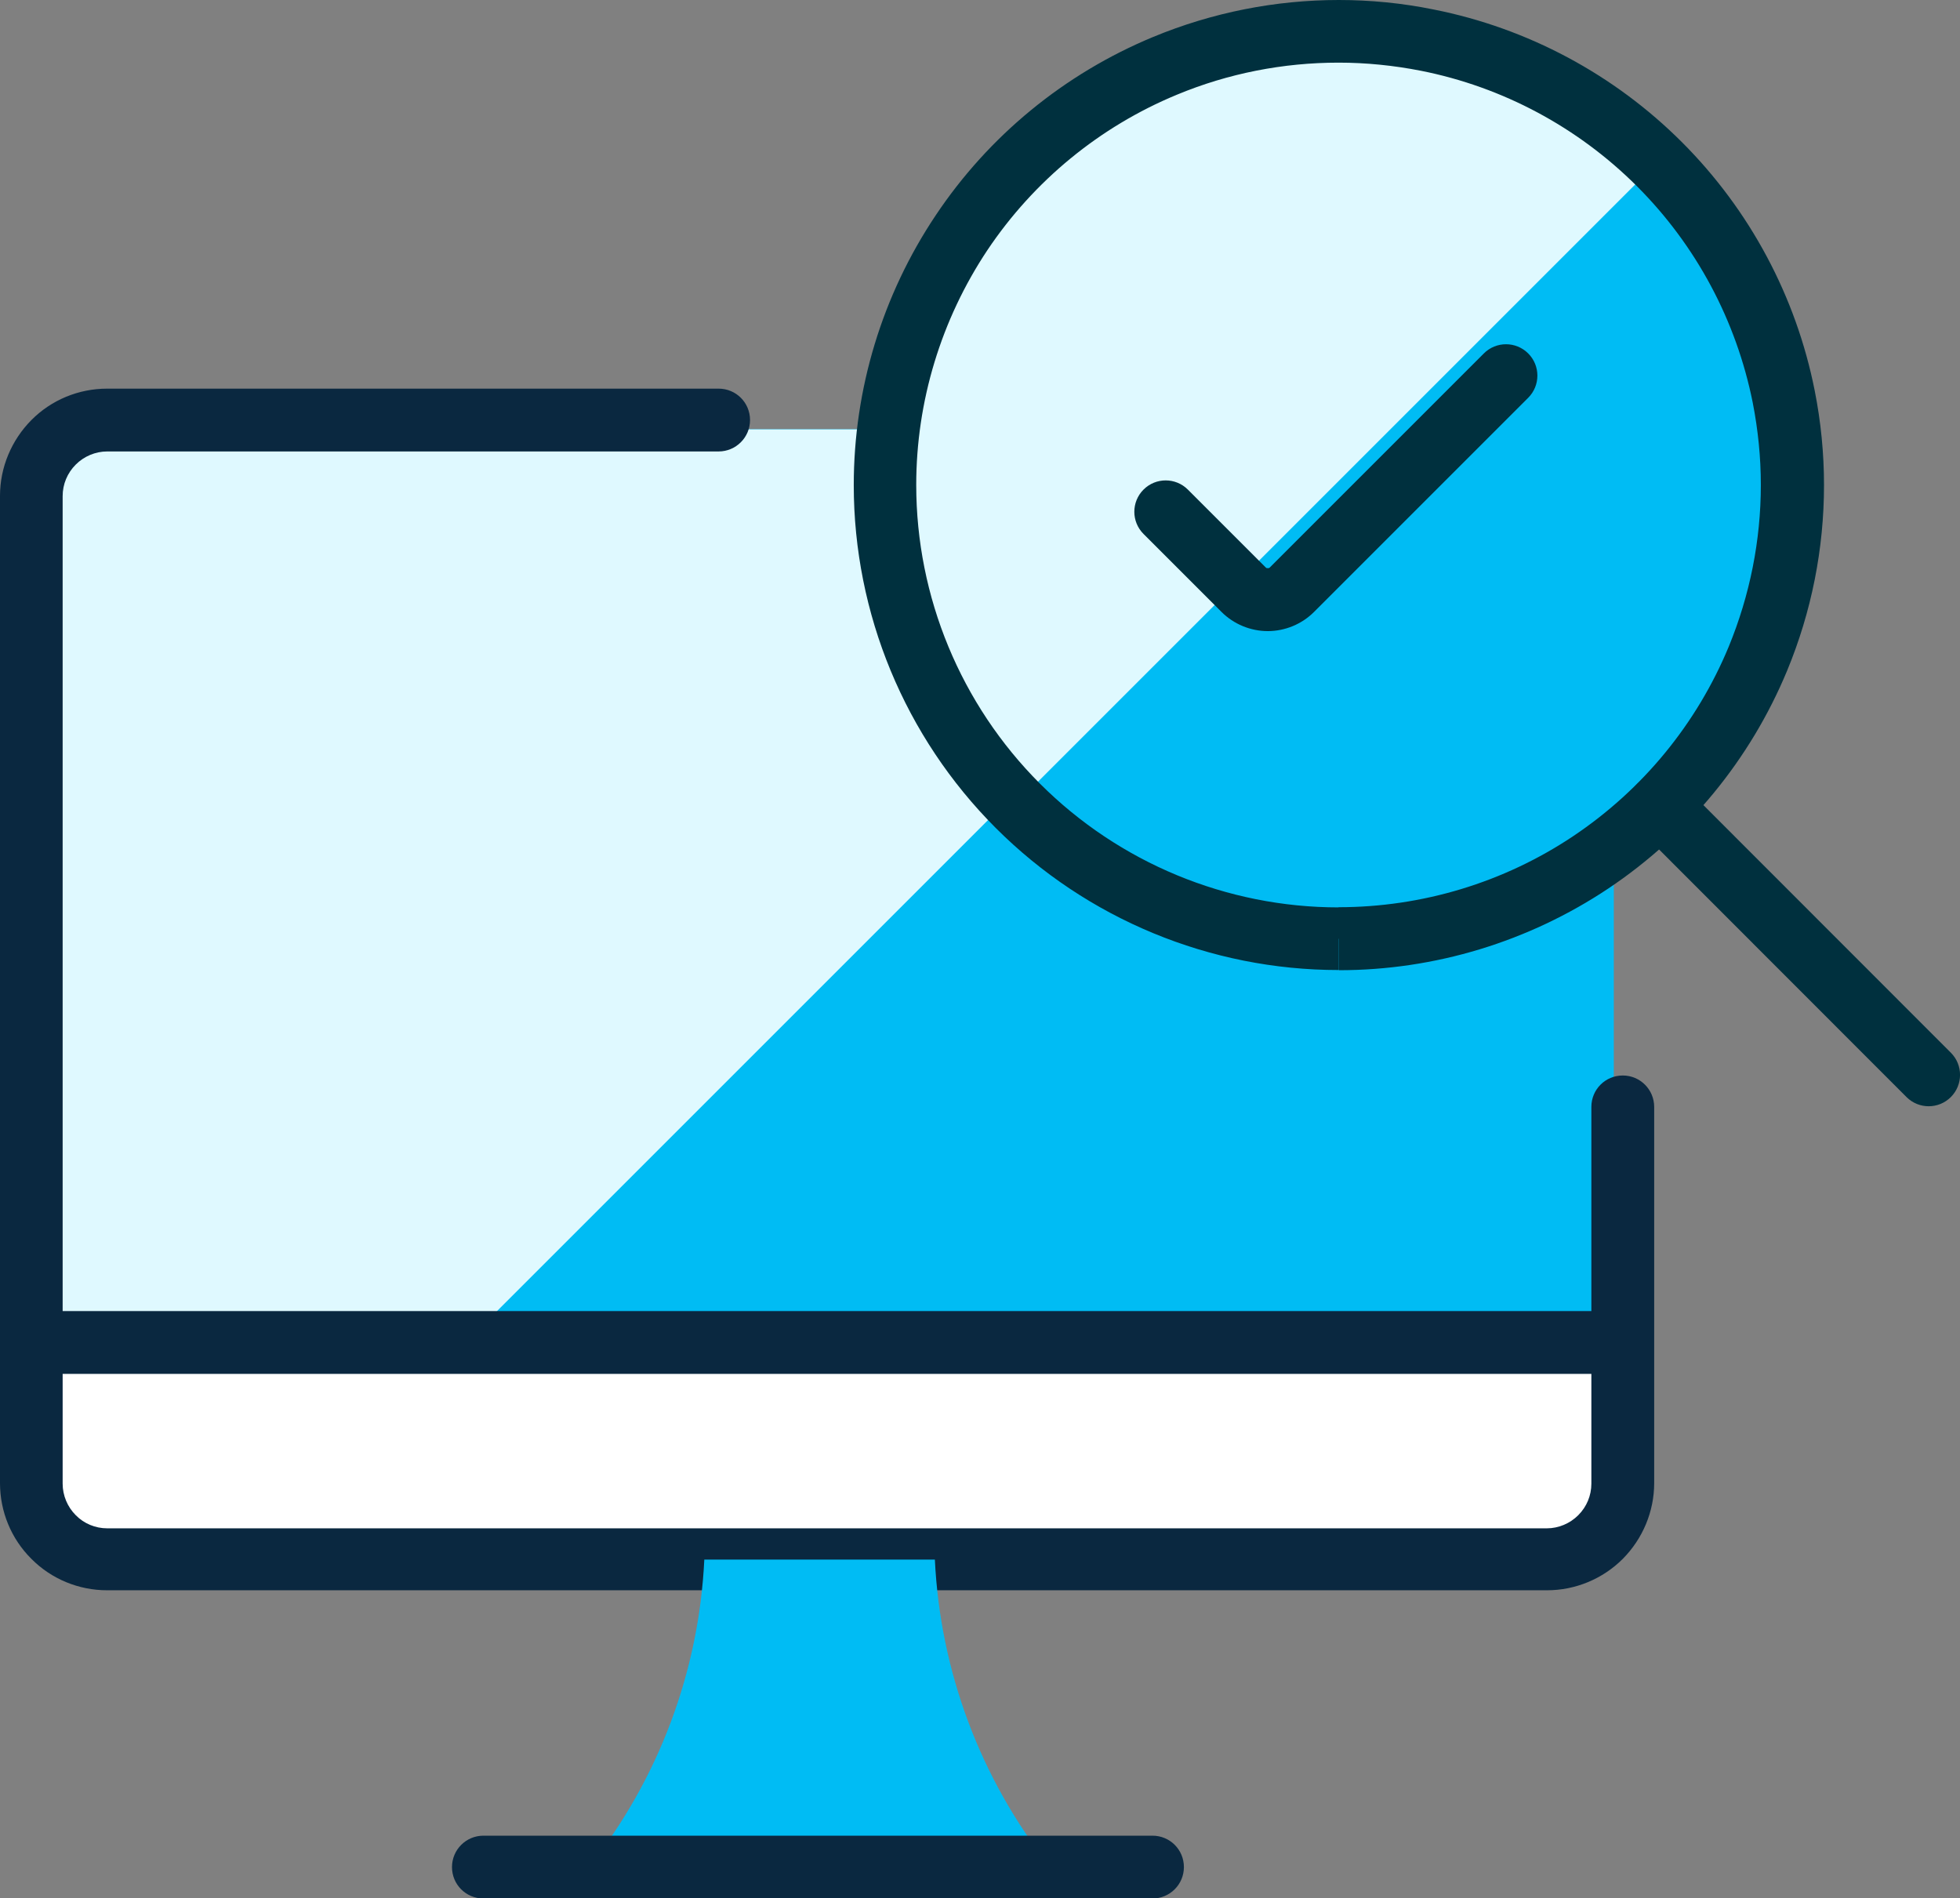
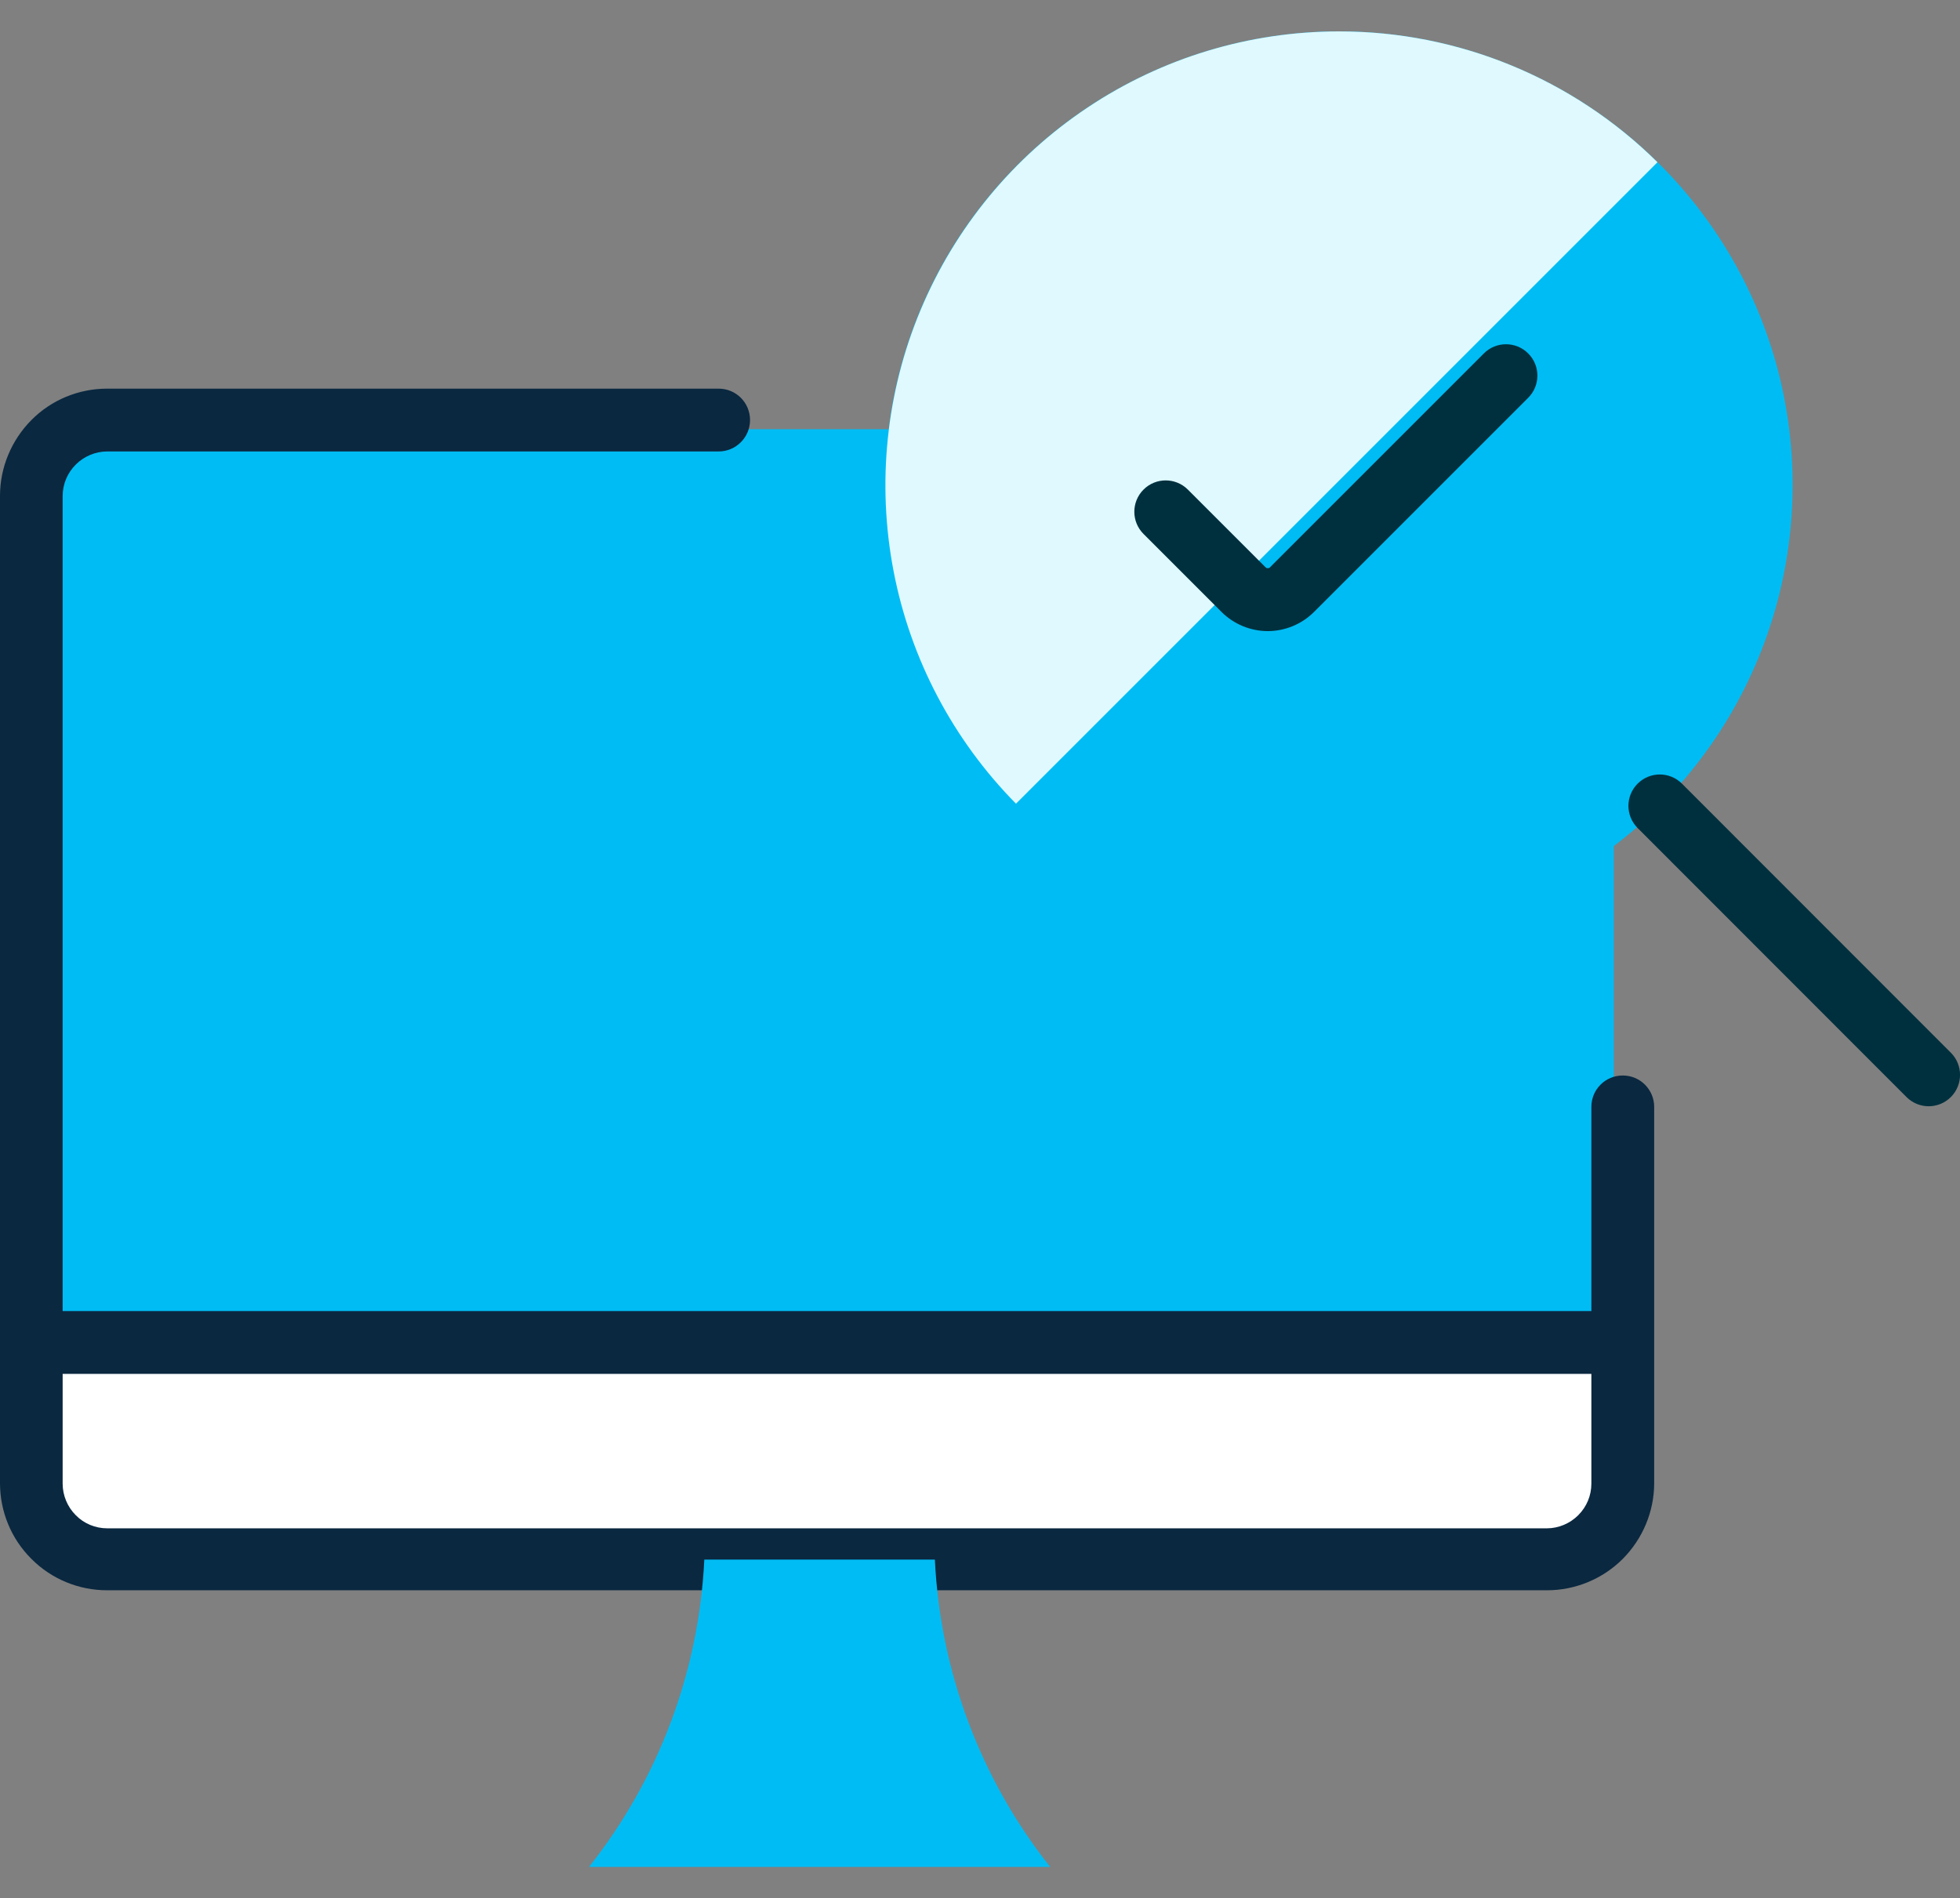
<svg xmlns="http://www.w3.org/2000/svg" id="Layer_2" viewBox="0 0 113.57 110">
  <rect x="0" y="0" width="113.57" height="110" fill="#808080" stroke="none" />
  <defs>
    <style>.cls-1{fill:#0a2840;}.cls-1,.cls-2,.cls-3,.cls-4,.cls-5{stroke-width:0px;}.cls-2{fill:#dff9ff;}.cls-3{fill:#fff;}.cls-4{fill:#00bcf4;}.cls-5{fill:#00303e;}</style>
  </defs>
  <g id="Layer_1-2">
    <path class="cls-4" d="m93.51,77.27V29.24c0-1.16-.46-2.27-1.29-3.09-.82-.82-1.94-1.28-3.1-1.28H5.68c-1.16,0-2.28.46-3.1,1.28-.82.82-1.29,1.93-1.29,3.09v48.03h92.21Z" />
-     <path class="cls-2" d="m79.88,24.88H5.66c-1.16,0-2.27.46-3.09,1.28-.82.82-1.28,1.93-1.28,3.09v48.03h26.2l52.39-52.39Z" />
    <path class="cls-3" d="m1.29,77.27v9.08c0,1.2.46,2.36,1.29,3.21.82.85,1.94,1.33,3.1,1.33h83.43c1.16,0,2.28-.48,3.1-1.33.82-.85,1.29-2.01,1.29-3.21v-9.08H1.29Z" />
    <path class="cls-1" d="m1.82,79.61h91.17c1,0,1.82-.81,1.82-1.82s-.81-1.82-1.82-1.82H1.82c-1,0-1.82.81-1.82,1.82s.81,1.82,1.82,1.82" />
    <path class="cls-1" d="m92.21,64.17v21.8c0,.69-.27,1.34-.76,1.83-.48.48-1.14.76-1.82.76H6.21c-.68,0-1.34-.27-1.82-.76-.48-.48-.76-1.14-.76-1.83V28.75c0-.69.27-1.34.76-1.83.48-.48,1.14-.76,1.82-.76h35.43c1,0,1.82-.81,1.82-1.82s-.81-1.82-1.82-1.82H6.21c-1.65,0-3.23.65-4.39,1.82-1.16,1.17-1.82,2.75-1.82,4.39v57.21c0,1.65.65,3.23,1.82,4.39,1.16,1.17,2.74,1.82,4.39,1.82h83.43c1.65,0,3.23-.66,4.39-1.82,1.16-1.17,1.82-2.75,1.82-4.39v-21.8c0-1-.81-1.82-1.82-1.82s-1.82.81-1.82,1.82h0Z" />
    <path class="cls-4" d="m60.85,108.18c-4.03-5.09-6.37-11.32-6.68-17.81h-13.36c-.31,6.49-2.65,12.72-6.68,17.81h26.72Z" />
-     <path class="cls-1" d="m66.79,106.37H28.01c-1,0-1.82.81-1.82,1.82s.81,1.82,1.82,1.82h38.77c1,0,1.82-.81,1.82-1.82s-.81-1.82-1.82-1.82" />
    <path class="cls-4" d="m77.58,54.4c5.2,0,10.28-1.54,14.61-4.43,4.32-2.89,7.69-6.99,9.68-11.8,1.99-4.8,2.51-10.09,1.5-15.19-1.01-5.1-3.52-9.78-7.2-13.46-3.68-3.68-8.36-6.18-13.46-7.2-5.1-1.01-10.39-.49-15.19,1.5s-8.91,5.36-11.8,9.68c-2.89,4.32-4.43,9.41-4.43,14.61,0,6.97,2.77,13.66,7.7,18.59,4.93,4.93,11.62,7.7,18.59,7.7Z" />
    <path class="cls-2" d="m77.58,1.82c-5.18,0-10.25,1.53-14.56,4.41-4.31,2.87-7.68,6.96-9.68,11.74-2,4.78-2.54,10.05-1.56,15.14.98,5.09,3.45,9.77,7.09,13.46L96.04,9.4c-4.91-4.86-11.55-7.59-18.46-7.58Z" />
-     <path class="cls-5" d="m77.58,54.4v1.82c5.56,0,10.99-1.65,15.62-4.74,4.62-3.09,8.22-7.48,10.35-12.61,1.42-3.43,2.14-7.08,2.14-10.76,0-1.83-.18-3.67-.54-5.48-1.08-5.45-3.76-10.46-7.69-14.39-3.93-3.93-8.94-6.61-14.39-7.69C81.25.18,79.41,0,77.58,0c-3.67,0-7.33.72-10.76,2.14-5.14,2.13-9.53,5.73-12.61,10.35-3.09,4.62-4.74,10.06-4.74,15.62,0,7.45,2.96,14.6,8.23,19.87,5.27,5.27,12.42,8.23,19.87,8.23v-3.63c-6.49,0-12.72-2.58-17.31-7.17-4.59-4.59-7.17-10.82-7.17-17.31,0-4.84,1.44-9.57,4.12-13.6,2.69-4.02,6.51-7.16,10.98-9.01,2.98-1.24,6.17-1.86,9.37-1.86,1.59,0,3.19.16,4.77.47,4.75.94,9.11,3.28,12.53,6.7,3.42,3.42,5.75,7.78,6.7,12.53.31,1.58.47,3.18.47,4.77,0,3.2-.63,6.38-1.86,9.37-1.85,4.47-4.99,8.29-9.01,10.98-4.02,2.69-8.76,4.12-13.6,4.12v1.82Z" />
    <path class="cls-5" d="m94.89,47.98l15.58,15.59c.71.71,1.86.71,2.57,0,.71-.71.71-1.86,0-2.57l-15.58-15.59c-.71-.71-1.86-.71-2.57,0-.71.71-.71,1.86,0,2.57" />
    <path class="cls-5" d="m85.98,20.48l-12.41,12.41-.05.03h-.06s-.06,0-.06,0l-.05-.03-4.52-4.52c-.71-.71-1.86-.71-2.57,0-.71.71-.71,1.86,0,2.57l4.52,4.52c.35.35.77.63,1.23.82.46.19.95.29,1.45.29s.99-.1,1.45-.29c.46-.19.88-.47,1.23-.82l12.41-12.41c.71-.71.71-1.86,0-2.57-.71-.71-1.86-.71-2.57,0h0Z" />
  </g>
</svg>